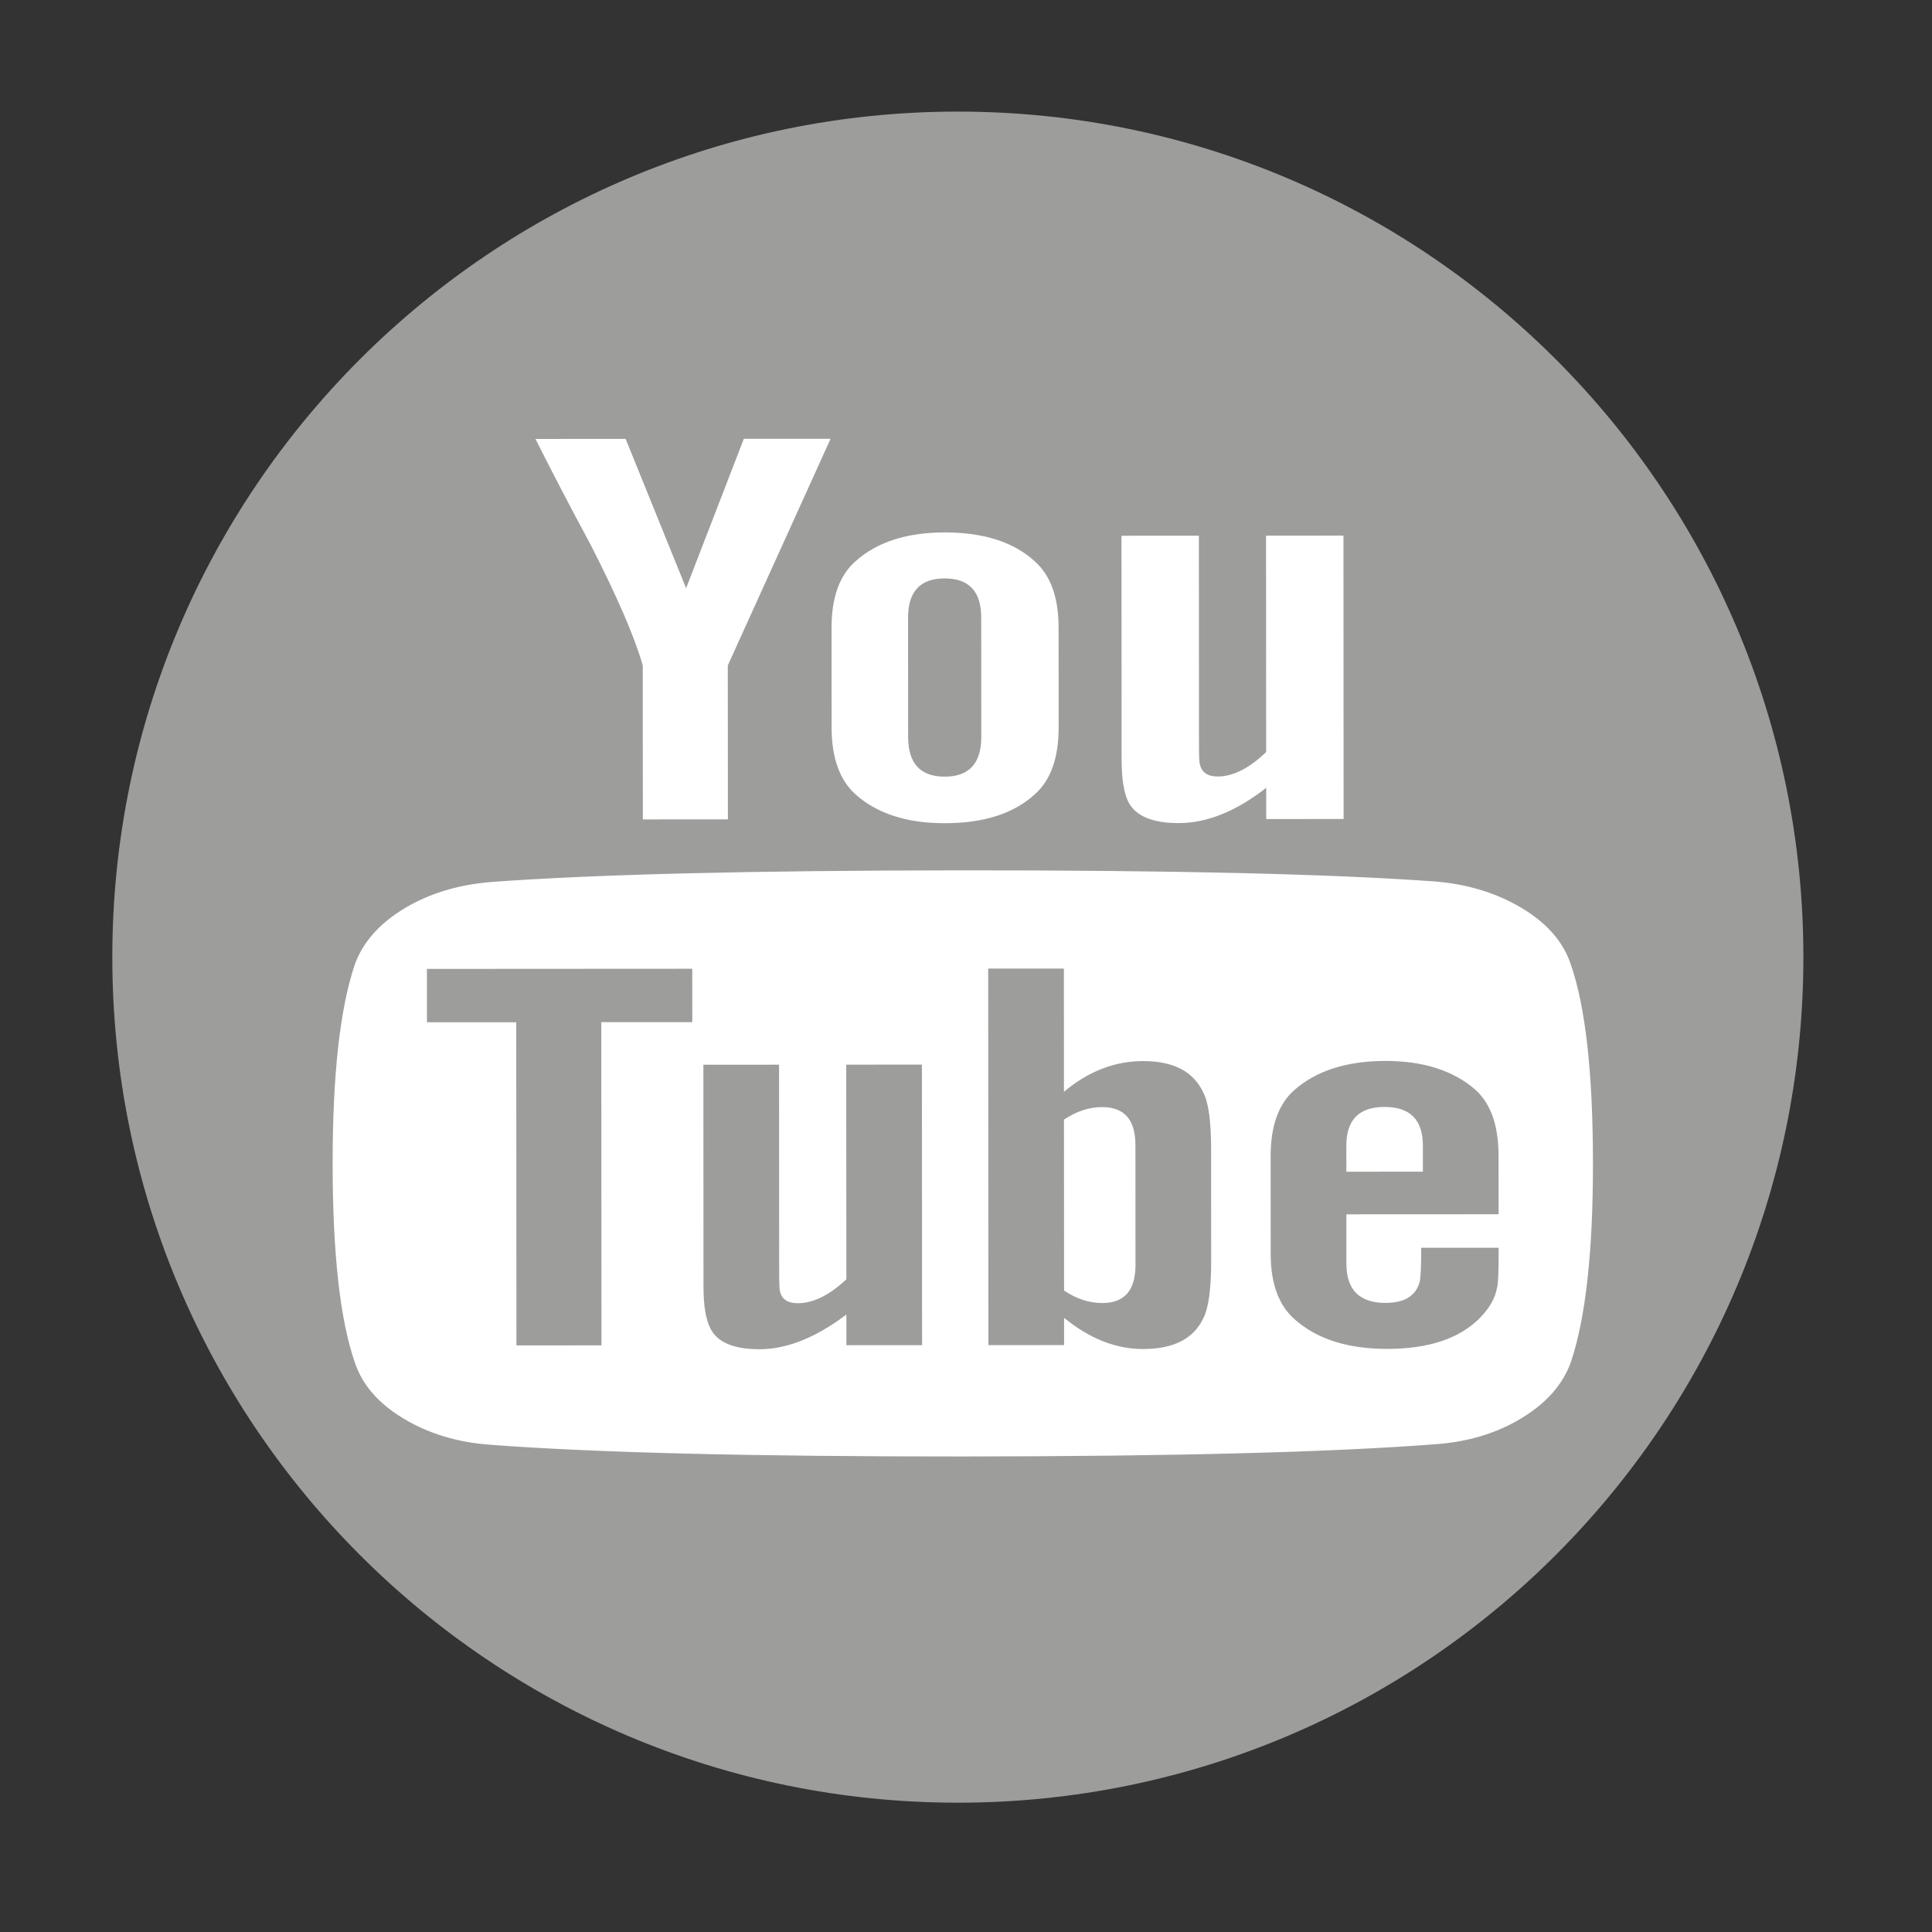
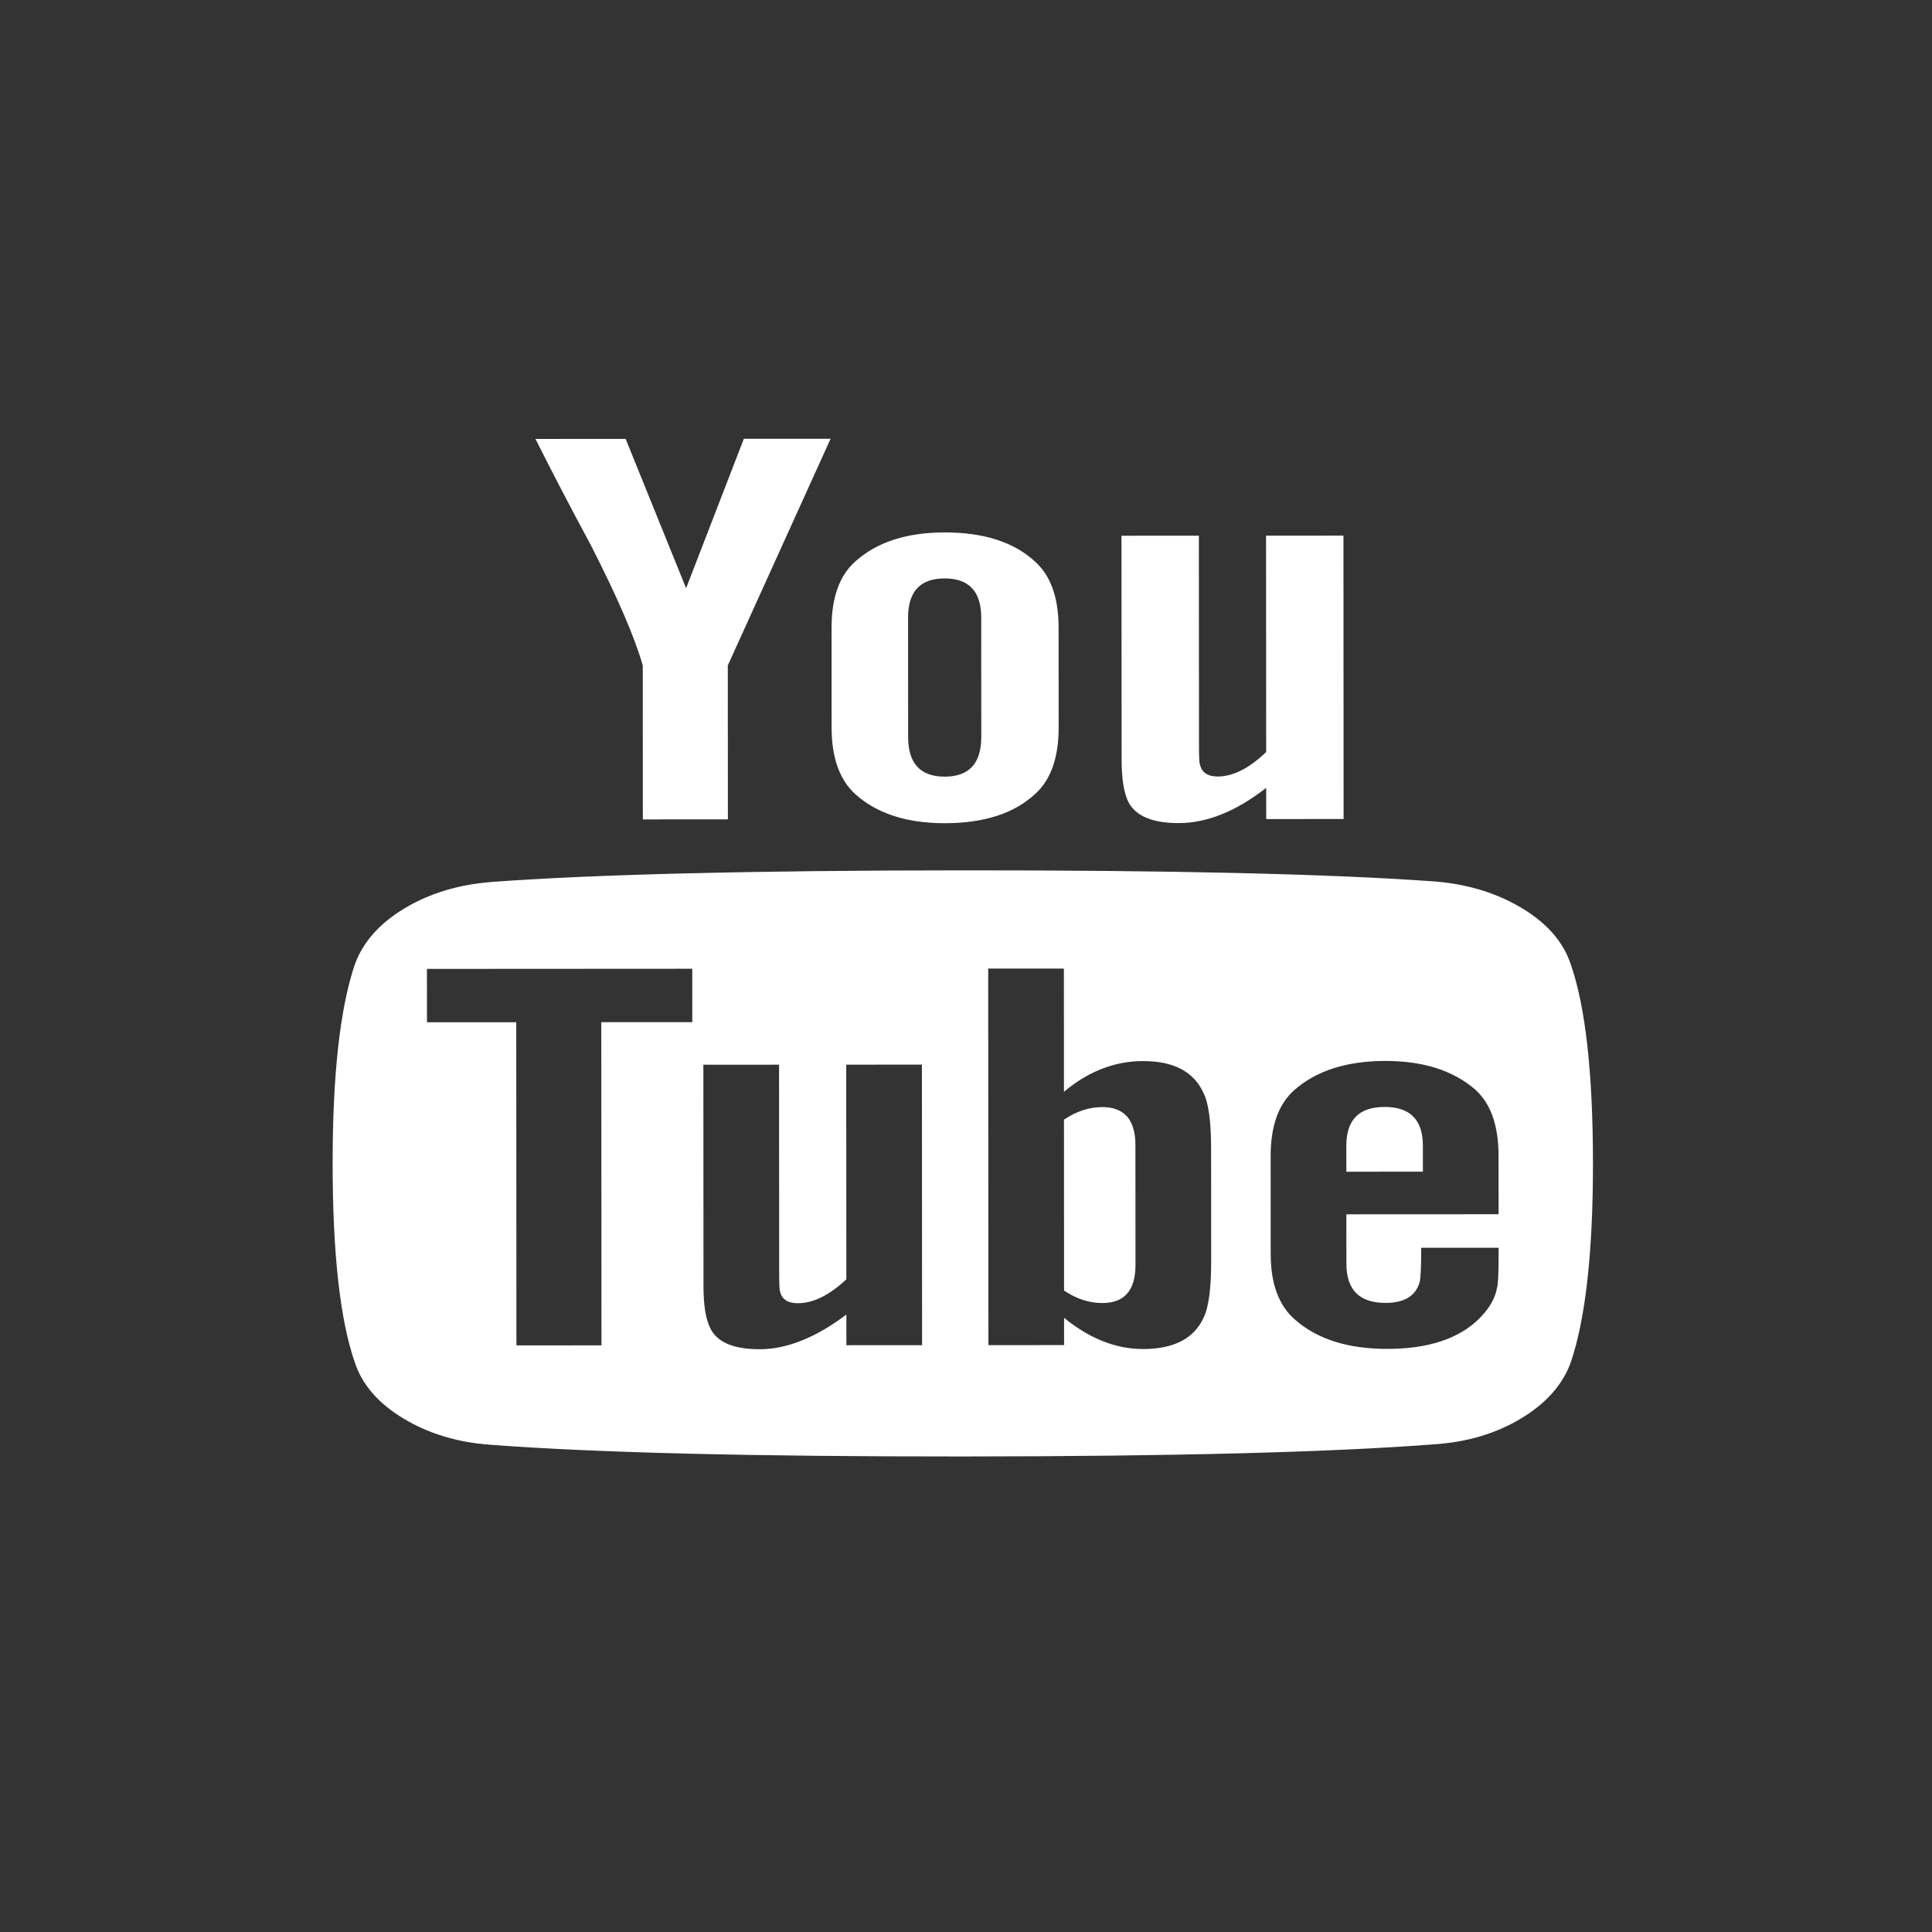
<svg xmlns="http://www.w3.org/2000/svg" width="100%" height="100%" viewBox="0 0 128 128" version="1.1" xml:space="preserve" style="fill-rule:evenodd;clip-rule:evenodd;stroke-linejoin:round;stroke-miterlimit:1.414;">
  <rect x="0" y="0" width="128" height="128" fill="#333333" stroke="none" />
  <g>
-     <path d="M119.479,63.412c0,30.939 -25.08,56.021 -56.018,56.021c-30.94,0 -56.02,-25.082 -56.02,-56.021c0,-30.937 25.079,-56.019 56.02,-56.019c30.938,0 56.018,25.082 56.018,56.019" style="fill:#9d9d9c;fill-rule:nonzero;" />
-   </g>
+     </g>
  <g id="Ebene1">
    <path d="M75.225,75.868l0.004,7.94c0.001,1.681 -0.731,2.521 -2.196,2.522c-0.864,0.001 -1.709,-0.275 -2.536,-0.826l-0.006,-11.326c0.826,-0.553 1.671,-0.829 2.535,-0.83c1.465,0 2.198,0.84 2.199,2.52Zm19.044,0.028l0.001,1.73l-5.071,0.003l-0.001,-1.731c-0.001,-1.706 0.843,-2.559 2.534,-2.56c1.69,-0.001 2.536,0.852 2.537,2.558Zm-54.432,-8.174l6.029,-0.003l-0.002,-3.537l-17.579,0.01l0.002,3.537l5.916,-0.003l0.012,21.41l5.634,-0.003l-0.012,-21.411Zm16.238,21.402l5.015,-0.003l-0.01,-18.588l-5.015,0.003l0.008,14.223c-1.126,1.054 -2.196,1.582 -3.211,1.582c-0.676,0.001 -1.07,-0.263 -1.183,-0.789c-0.038,-0.076 -0.057,-0.515 -0.057,-1.317l-0.008,-13.697l-5.014,0.003l0.008,14.712c0,1.23 0.151,2.145 0.452,2.747c0.451,0.928 1.541,1.391 3.269,1.39c1.803,-0.001 3.718,-0.767 5.745,-2.298l0.001,2.032Zm24.168,-5.582l-0.004,-7.413c-0.001,-1.831 -0.17,-3.073 -0.509,-3.725c-0.639,-1.404 -1.973,-2.106 -4.001,-2.105c-1.878,0.001 -3.625,0.679 -5.239,2.035l-0.004,-8.165l-5.015,0.002l0.014,24.948l5.014,-0.003l-0.001,-1.806c1.691,1.379 3.438,2.068 5.241,2.067c2.029,-0.002 3.362,-0.692 3.999,-2.072c0.338,-0.678 0.506,-1.932 0.505,-3.763Zm19.044,-0.387l0,-0.489l-5.127,0.003c0,1.279 -0.037,2.044 -0.112,2.295c-0.262,0.903 -1.013,1.355 -2.253,1.356c-1.728,0.001 -2.592,-0.864 -2.593,-2.595l-0.002,-3.274l10.086,-0.005l-0.003,-3.876c-0.001,-1.982 -0.509,-3.436 -1.523,-4.364c-1.466,-1.279 -3.457,-1.917 -5.974,-1.916c-2.554,0.002 -4.563,0.642 -6.027,1.923c-1.051,0.928 -1.576,2.384 -1.575,4.365l0.003,6.51c0.001,1.982 0.547,3.436 1.637,4.364c1.465,1.279 3.494,1.917 6.086,1.916c2.704,-0.002 4.732,-0.668 6.084,-1.998c0.675,-0.678 1.069,-1.355 1.182,-2.033c0.075,-0.225 0.112,-0.953 0.111,-2.182Zm-34.275,-34.336l-0.004,-7.902c-0.001,-1.731 -0.809,-2.596 -2.425,-2.595c-1.615,0.001 -2.422,0.867 -2.421,2.598l0.004,7.902c0.001,1.756 0.809,2.633 2.425,2.633c1.615,-0.001 2.422,-0.88 2.421,-2.636Zm40.526,28.237c0.003,5.87 -0.483,10.26 -1.458,13.17c-0.525,1.481 -1.614,2.723 -3.266,3.727c-1.652,1.005 -3.567,1.583 -5.746,1.734c-6.911,0.531 -17.334,0.8 -31.27,0.808c-13.935,0.007 -24.358,-0.25 -31.27,-0.773c-2.179,-0.15 -4.104,-0.725 -5.776,-1.728c-1.672,-1.002 -2.753,-2.244 -3.242,-3.723c-0.978,-2.809 -1.469,-7.199 -1.472,-13.169c-0.003,-5.87 0.483,-10.261 1.458,-13.171c0.525,-1.48 1.613,-2.723 3.265,-3.727c1.653,-1.004 3.587,-1.595 5.803,-1.772c6.873,-0.505 17.278,-0.762 31.213,-0.769c13.936,-0.008 24.359,0.237 31.271,0.735c2.178,0.174 4.104,0.763 5.776,1.765c1.672,1.003 2.753,2.244 3.242,3.724c0.978,2.809 1.468,7.198 1.472,13.169Zm-56.257,-47.983l5.747,-0.003l-6.809,15.017l0.006,10.198l-5.635,0.003l-0.005,-10.198c-0.527,-1.856 -1.674,-4.514 -3.441,-7.975c-1.392,-2.583 -2.614,-4.928 -3.667,-7.034l5.973,-0.004l4.006,9.894l3.825,-9.898Zm20.854,12.519l0.004,6.585c0.001,2.032 -0.524,3.512 -1.575,4.441c-1.39,1.28 -3.38,1.921 -5.972,1.922c-2.516,0.001 -4.489,-0.637 -5.917,-1.916c-1.052,-0.952 -1.579,-2.432 -1.58,-4.439l-0.003,-6.585c-0.001,-2.007 0.524,-3.474 1.575,-4.403c1.426,-1.28 3.398,-1.921 5.915,-1.923c2.591,-0.001 4.583,0.638 5.973,1.916c1.052,0.928 1.579,2.395 1.58,4.402Zm18.872,-6.106l0.01,18.776l-5.127,0.003l-0.001,-2.07c-1.99,1.557 -3.924,2.336 -5.802,2.337c-1.728,0.001 -2.837,-0.463 -3.325,-1.391c-0.301,-0.602 -0.452,-1.542 -0.453,-2.822l-0.008,-14.825l5.127,-0.003l0.008,13.81c0,0.827 0.019,1.266 0.057,1.316c0.113,0.552 0.507,0.828 1.184,0.828c1.014,-0.001 2.084,-0.541 3.21,-1.62l-0.008,-14.336l5.128,-0.003Z" style="fill:#fff;fill-rule:nonzero;" />
  </g>
</svg>